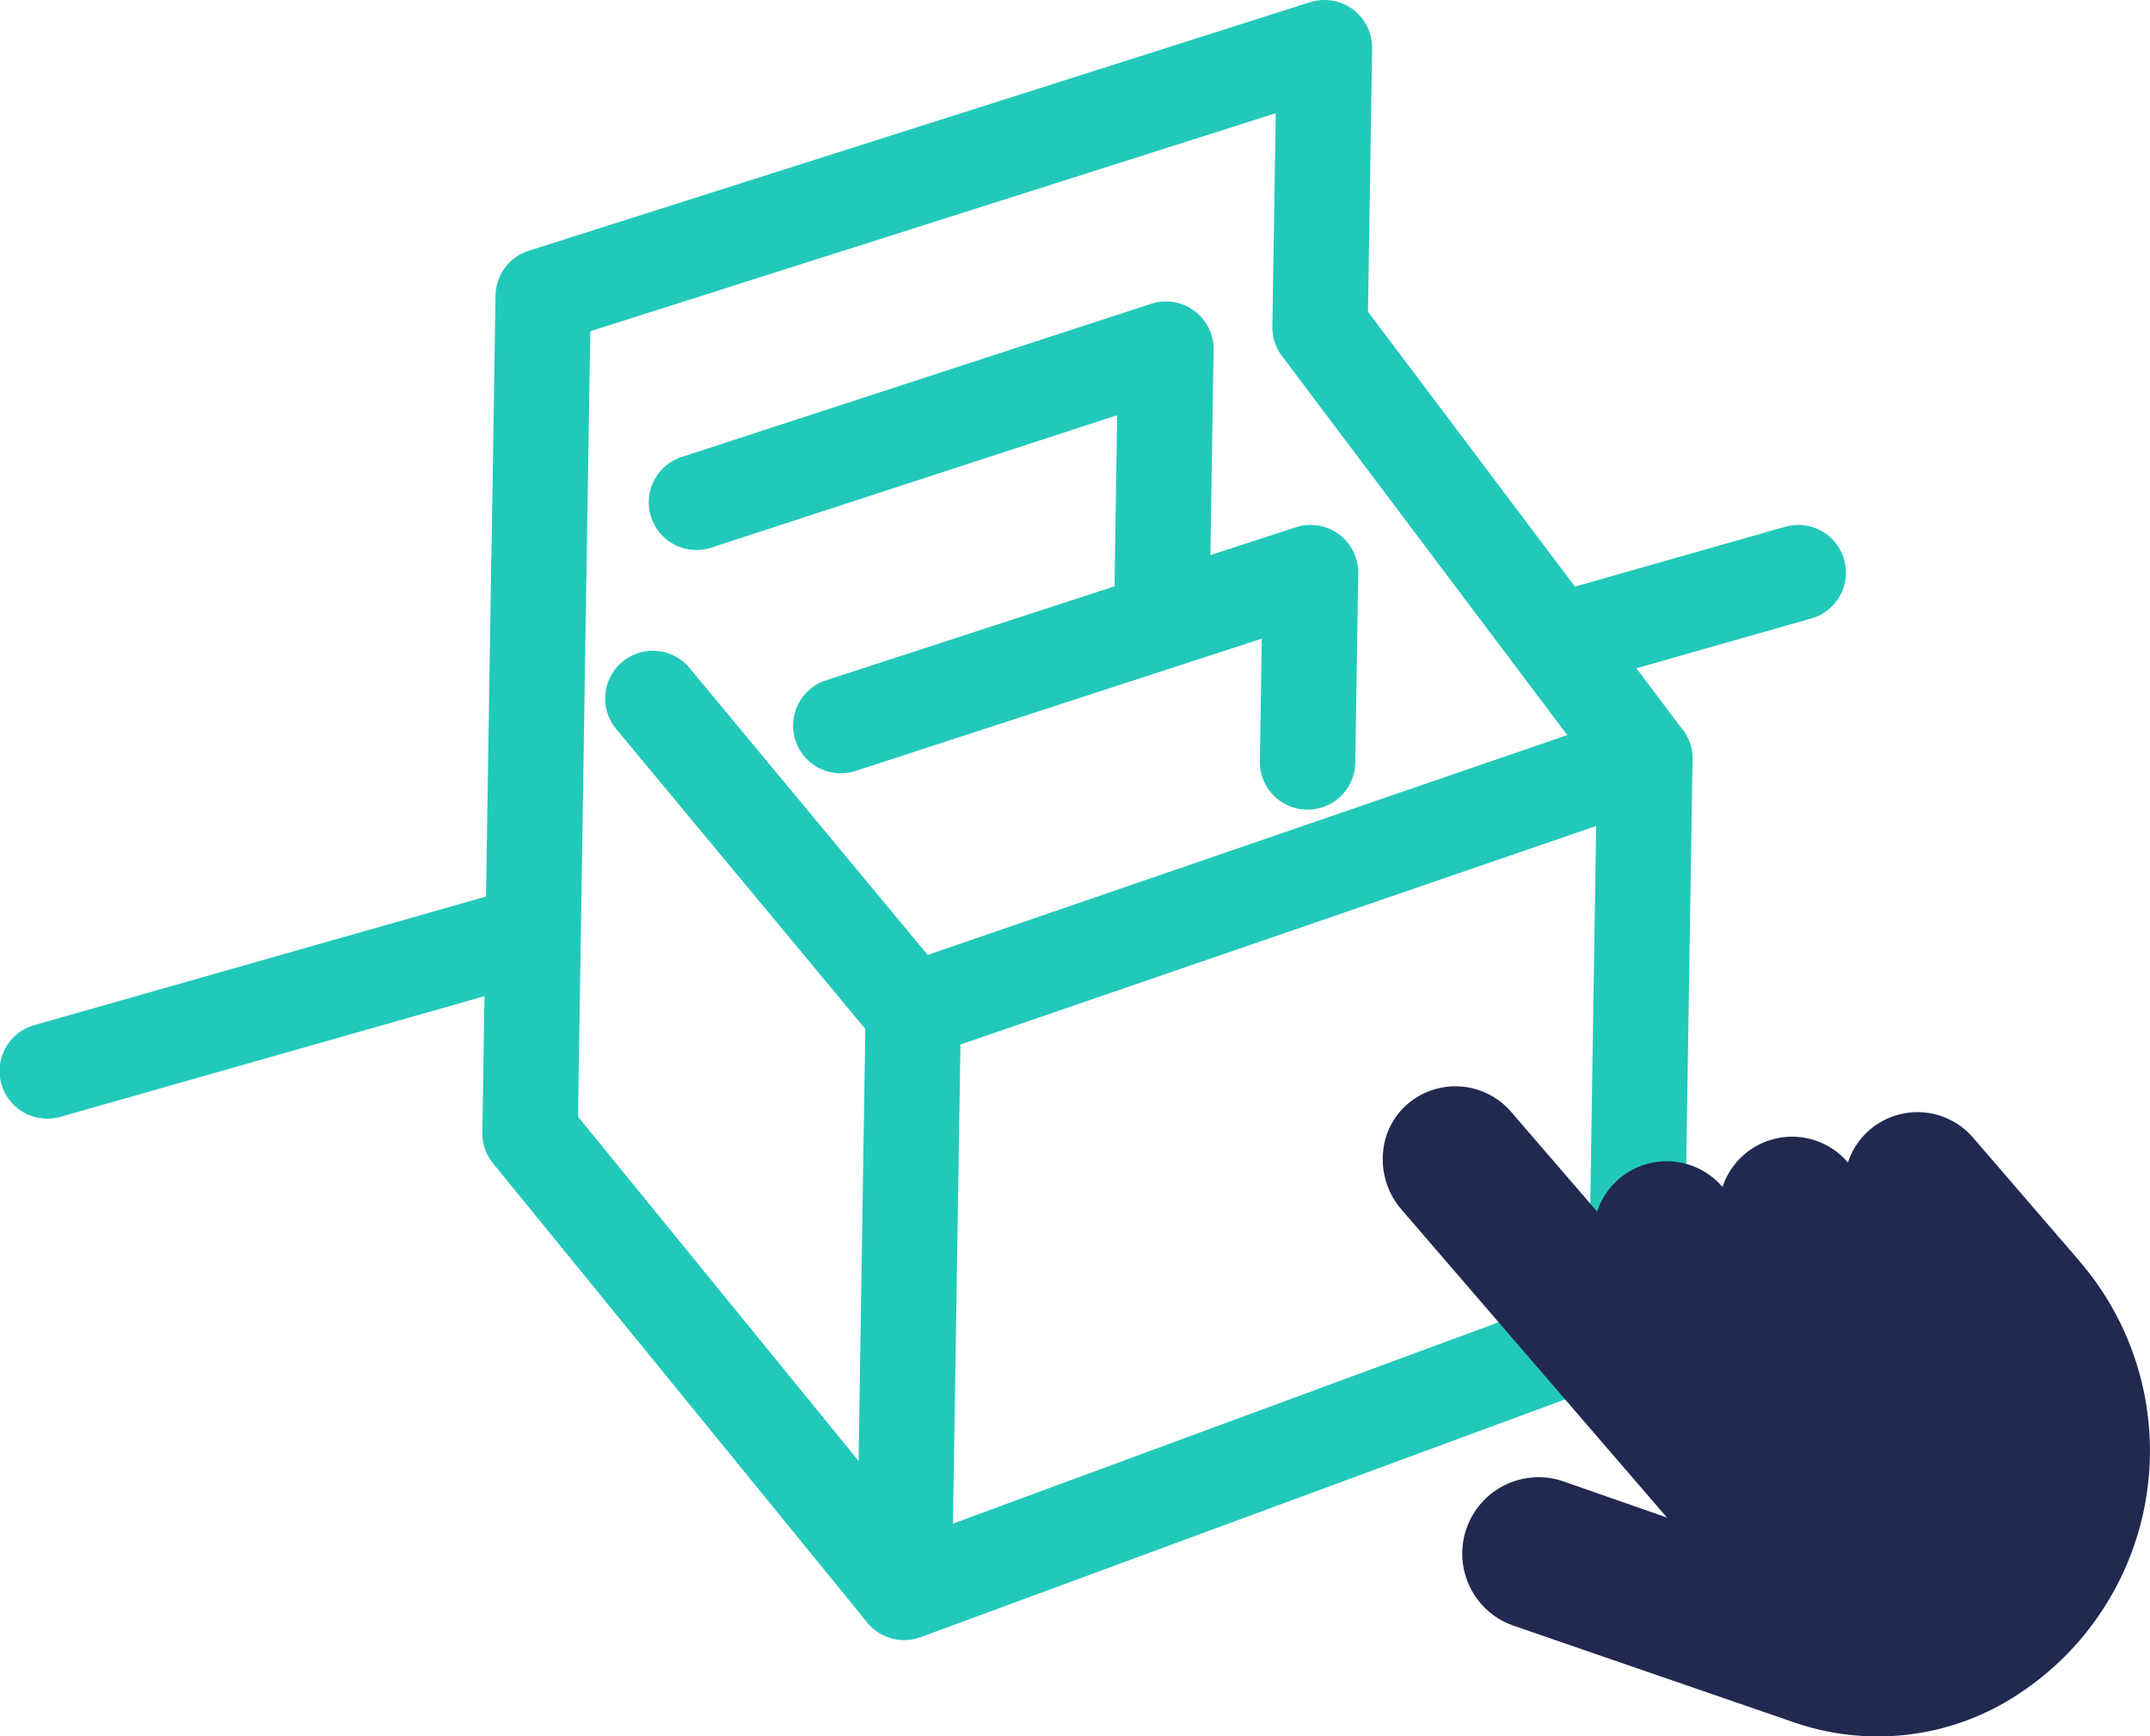
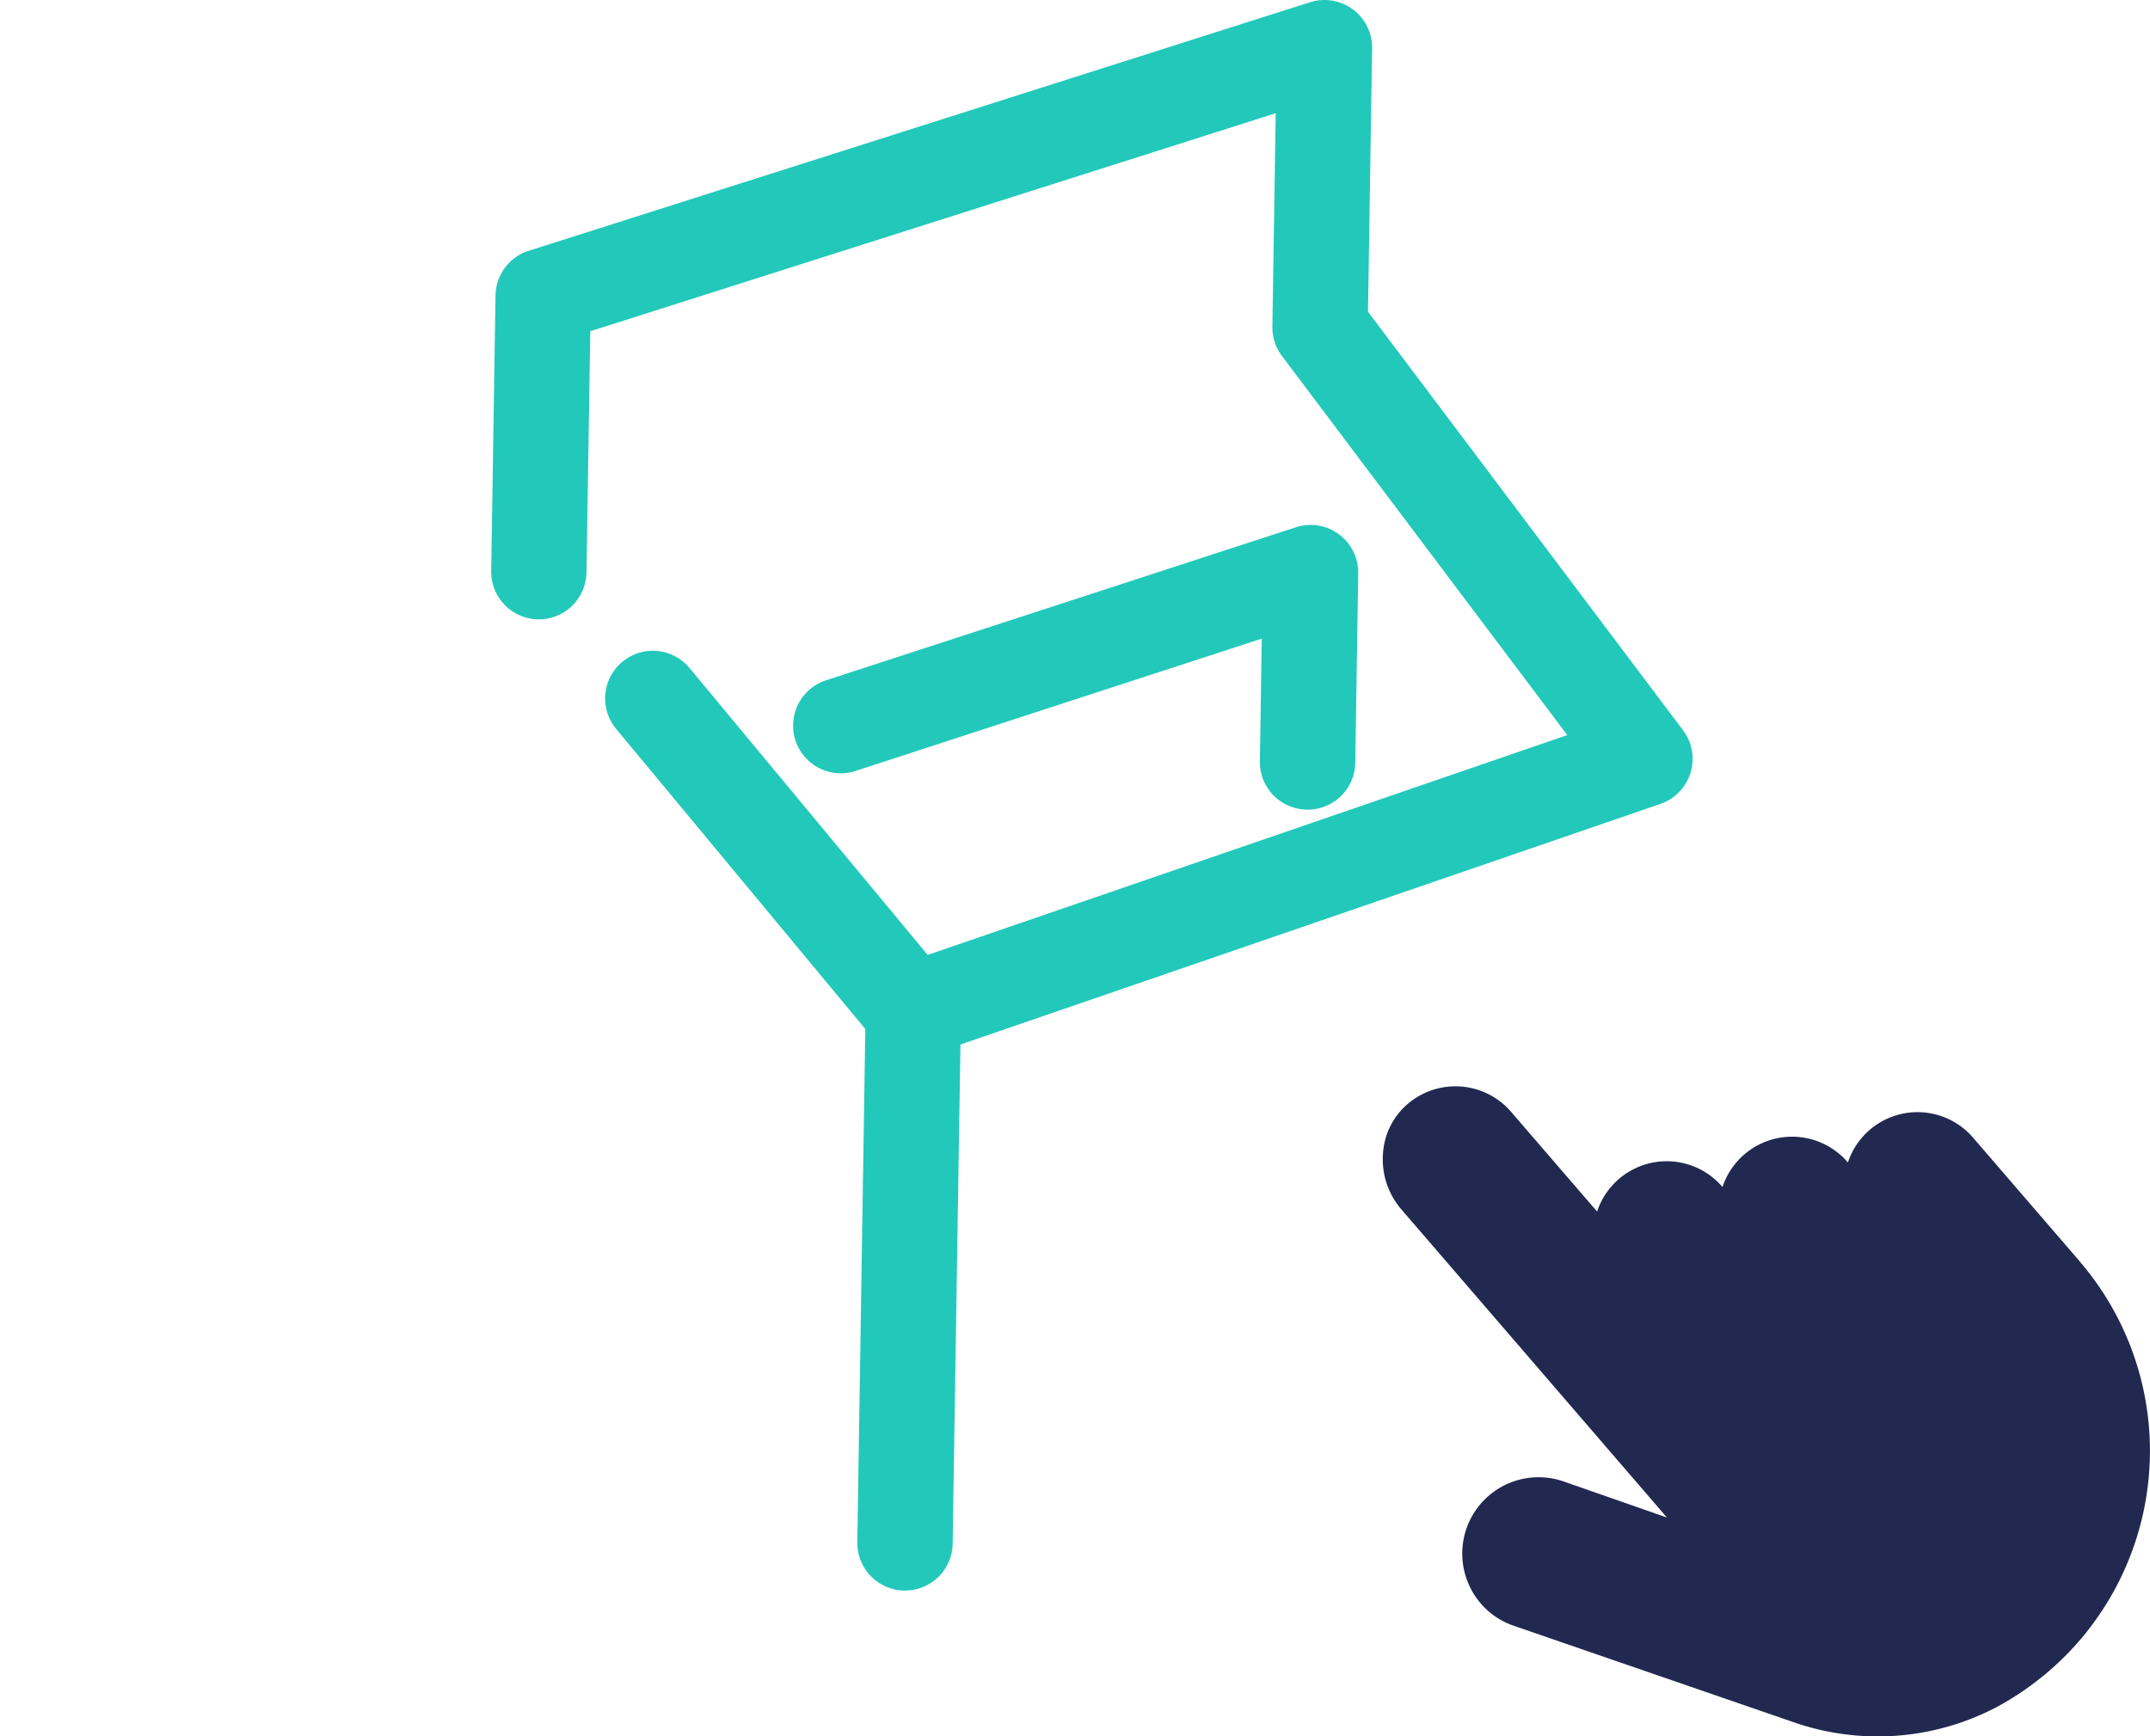
<svg xmlns="http://www.w3.org/2000/svg" width="139.922" height="113.025" viewBox="0 0 139.922 113.025">
  <g transform="translate(0)">
    <path d="M68.594,68.894a3.1,3.1,0,0,1-2.389-1.121L49.331,47.447a3.1,3.1,0,0,1,4.776-3.965l15.5,18.676,41.623-14.309L92.662,23.173a3.1,3.1,0,0,1-.624-1.915L92.256,7.37,47.648,21.562,47.4,37.26a3.1,3.1,0,0,1-3.1,3.055h-.049A3.1,3.1,0,0,1,41.2,37.164l.28-17.93a3.1,3.1,0,0,1,2.162-2.91L94.485.147a3.1,3.1,0,0,1,4.044,3.007L98.261,20.29l20.5,27.239a3.1,3.1,0,0,1-1.47,4.8L69.6,68.725a3.116,3.116,0,0,1-1.009.168" transform="translate(-9.232 0)" fill="#22c9ba" />
-     <path d="M87.837,46.616h-.049a3.105,3.105,0,0,1-3.055-3.152l.168-10.77L58.483,41.315a3.1,3.1,0,1,1-1.926-5.9l30.552-9.97a3.1,3.1,0,0,1,4.066,3L90.939,43.56a3.1,3.1,0,0,1-3.1,3.055" transform="translate(-12.195 -5.668)" fill="#22c9ba" />
    <path d="M100.006,62.57h-.049A3.1,3.1,0,0,1,96.9,59.418l.124-7.978L70.588,60.053a3.1,3.1,0,0,1-1.923-5.9l30.572-9.959a3.1,3.1,0,0,1,4.064,3l-.192,12.323a3.1,3.1,0,0,1-3.1,3.055" transform="translate(-14.908 -9.87)" fill="#22c9ba" />
-     <path d="M67.916,116.461a3.1,3.1,0,0,1-2.407-1.143L41.159,85.433a3.1,3.1,0,0,1-.7-2.009l.577-37.075a3.1,3.1,0,1,1,6.206.1L46.686,82.39l22.235,27.289,43.555-16.073.538-34.556a3.1,3.1,0,0,1,3.1-3.055h.049a3.1,3.1,0,0,1,3.055,3.152l-.572,36.682a3.1,3.1,0,0,1-2.029,2.863L68.99,116.269a3.1,3.1,0,0,1-1.074.192" transform="translate(-9.068 -9.703)" fill="#22c9ba" />
    <path d="M75.014,121.681h-.049a3.105,3.105,0,0,1-3.055-3.152l.538-34.5a3.1,3.1,0,0,1,3.1-3.055h.05a3.1,3.1,0,0,1,3.055,3.152l-.538,34.5a3.1,3.1,0,0,1-3.1,3.055" transform="translate(-16.116 -18.147)" fill="#22c9ba" />
-     <path d="M3.1,89.62a3.1,3.1,0,0,1-.849-6.089L31.8,75.12a3.1,3.1,0,0,1,1.7,5.97L3.955,89.5a3.123,3.123,0,0,1-.852.119" transform="translate(0 -16.808)" fill="#22c9ba" />
-     <path d="M130.9,54.452a3.1,3.1,0,0,1-.849-6.089l14.771-4.205a3.1,3.1,0,0,1,1.7,5.97l-14.771,4.205a3.122,3.122,0,0,1-.852.119" transform="translate(-28.642 -9.869)" fill="#22c9ba" />
    <path d="M161.334,102.52l-6.672-7.74-.258-.3a4.769,4.769,0,0,0-8.148,1.612l-.013-.014a4.769,4.769,0,0,0-8.148,1.612l-.013-.015a4.77,4.77,0,0,0-8.148,1.612l-5.6-6.494a4.782,4.782,0,0,0-6.693-.54A4.629,4.629,0,0,0,116,95.488a4.993,4.993,0,0,0,1.179,3.641l17.3,20.075-6.715-2.345a4.968,4.968,0,0,0-6.112,6.851,4.933,4.933,0,0,0,2.841,2.534l18.2,6.273a16.648,16.648,0,0,0,13.147-.924l.1-.052a19.142,19.142,0,0,0,5.784-4.8,1.549,1.549,0,0,0,.1-.132,18.914,18.914,0,0,0-.5-24.094" transform="translate(-25.994 -20.424)" fill="#212950" />
    <rect width="139.922" height="113.025" transform="translate(0)" fill="none" />
  </g>
</svg>